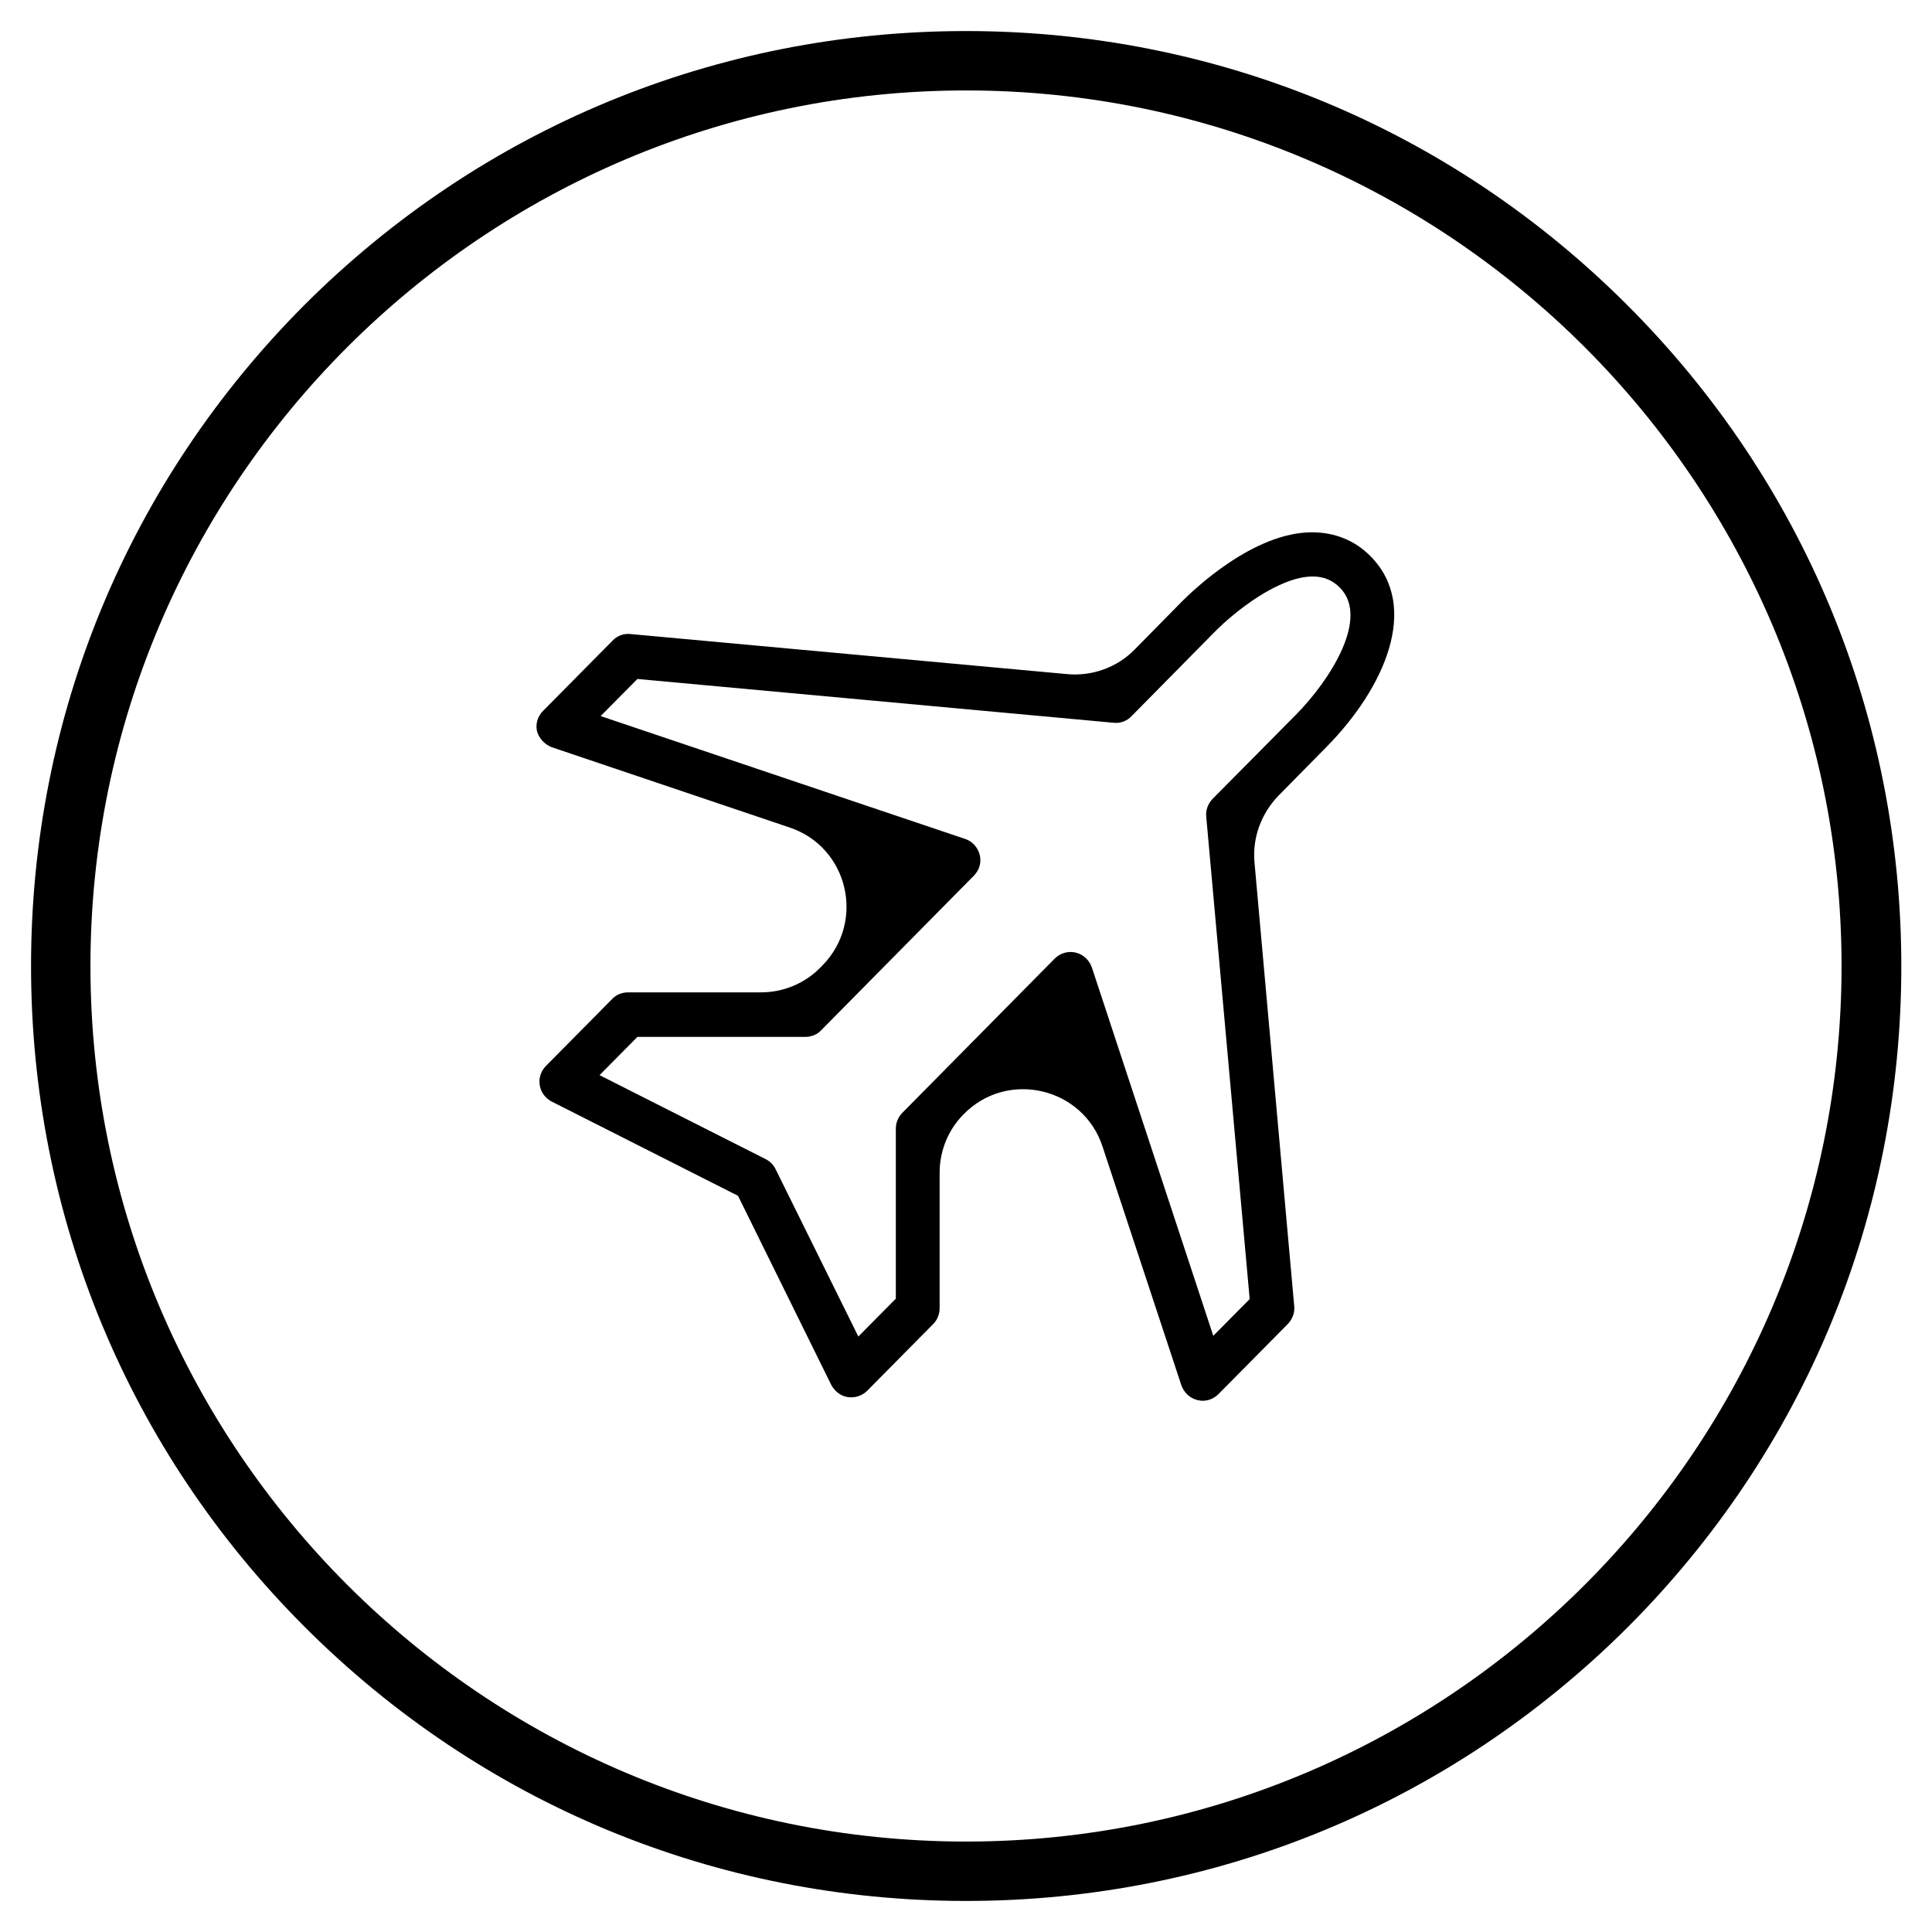
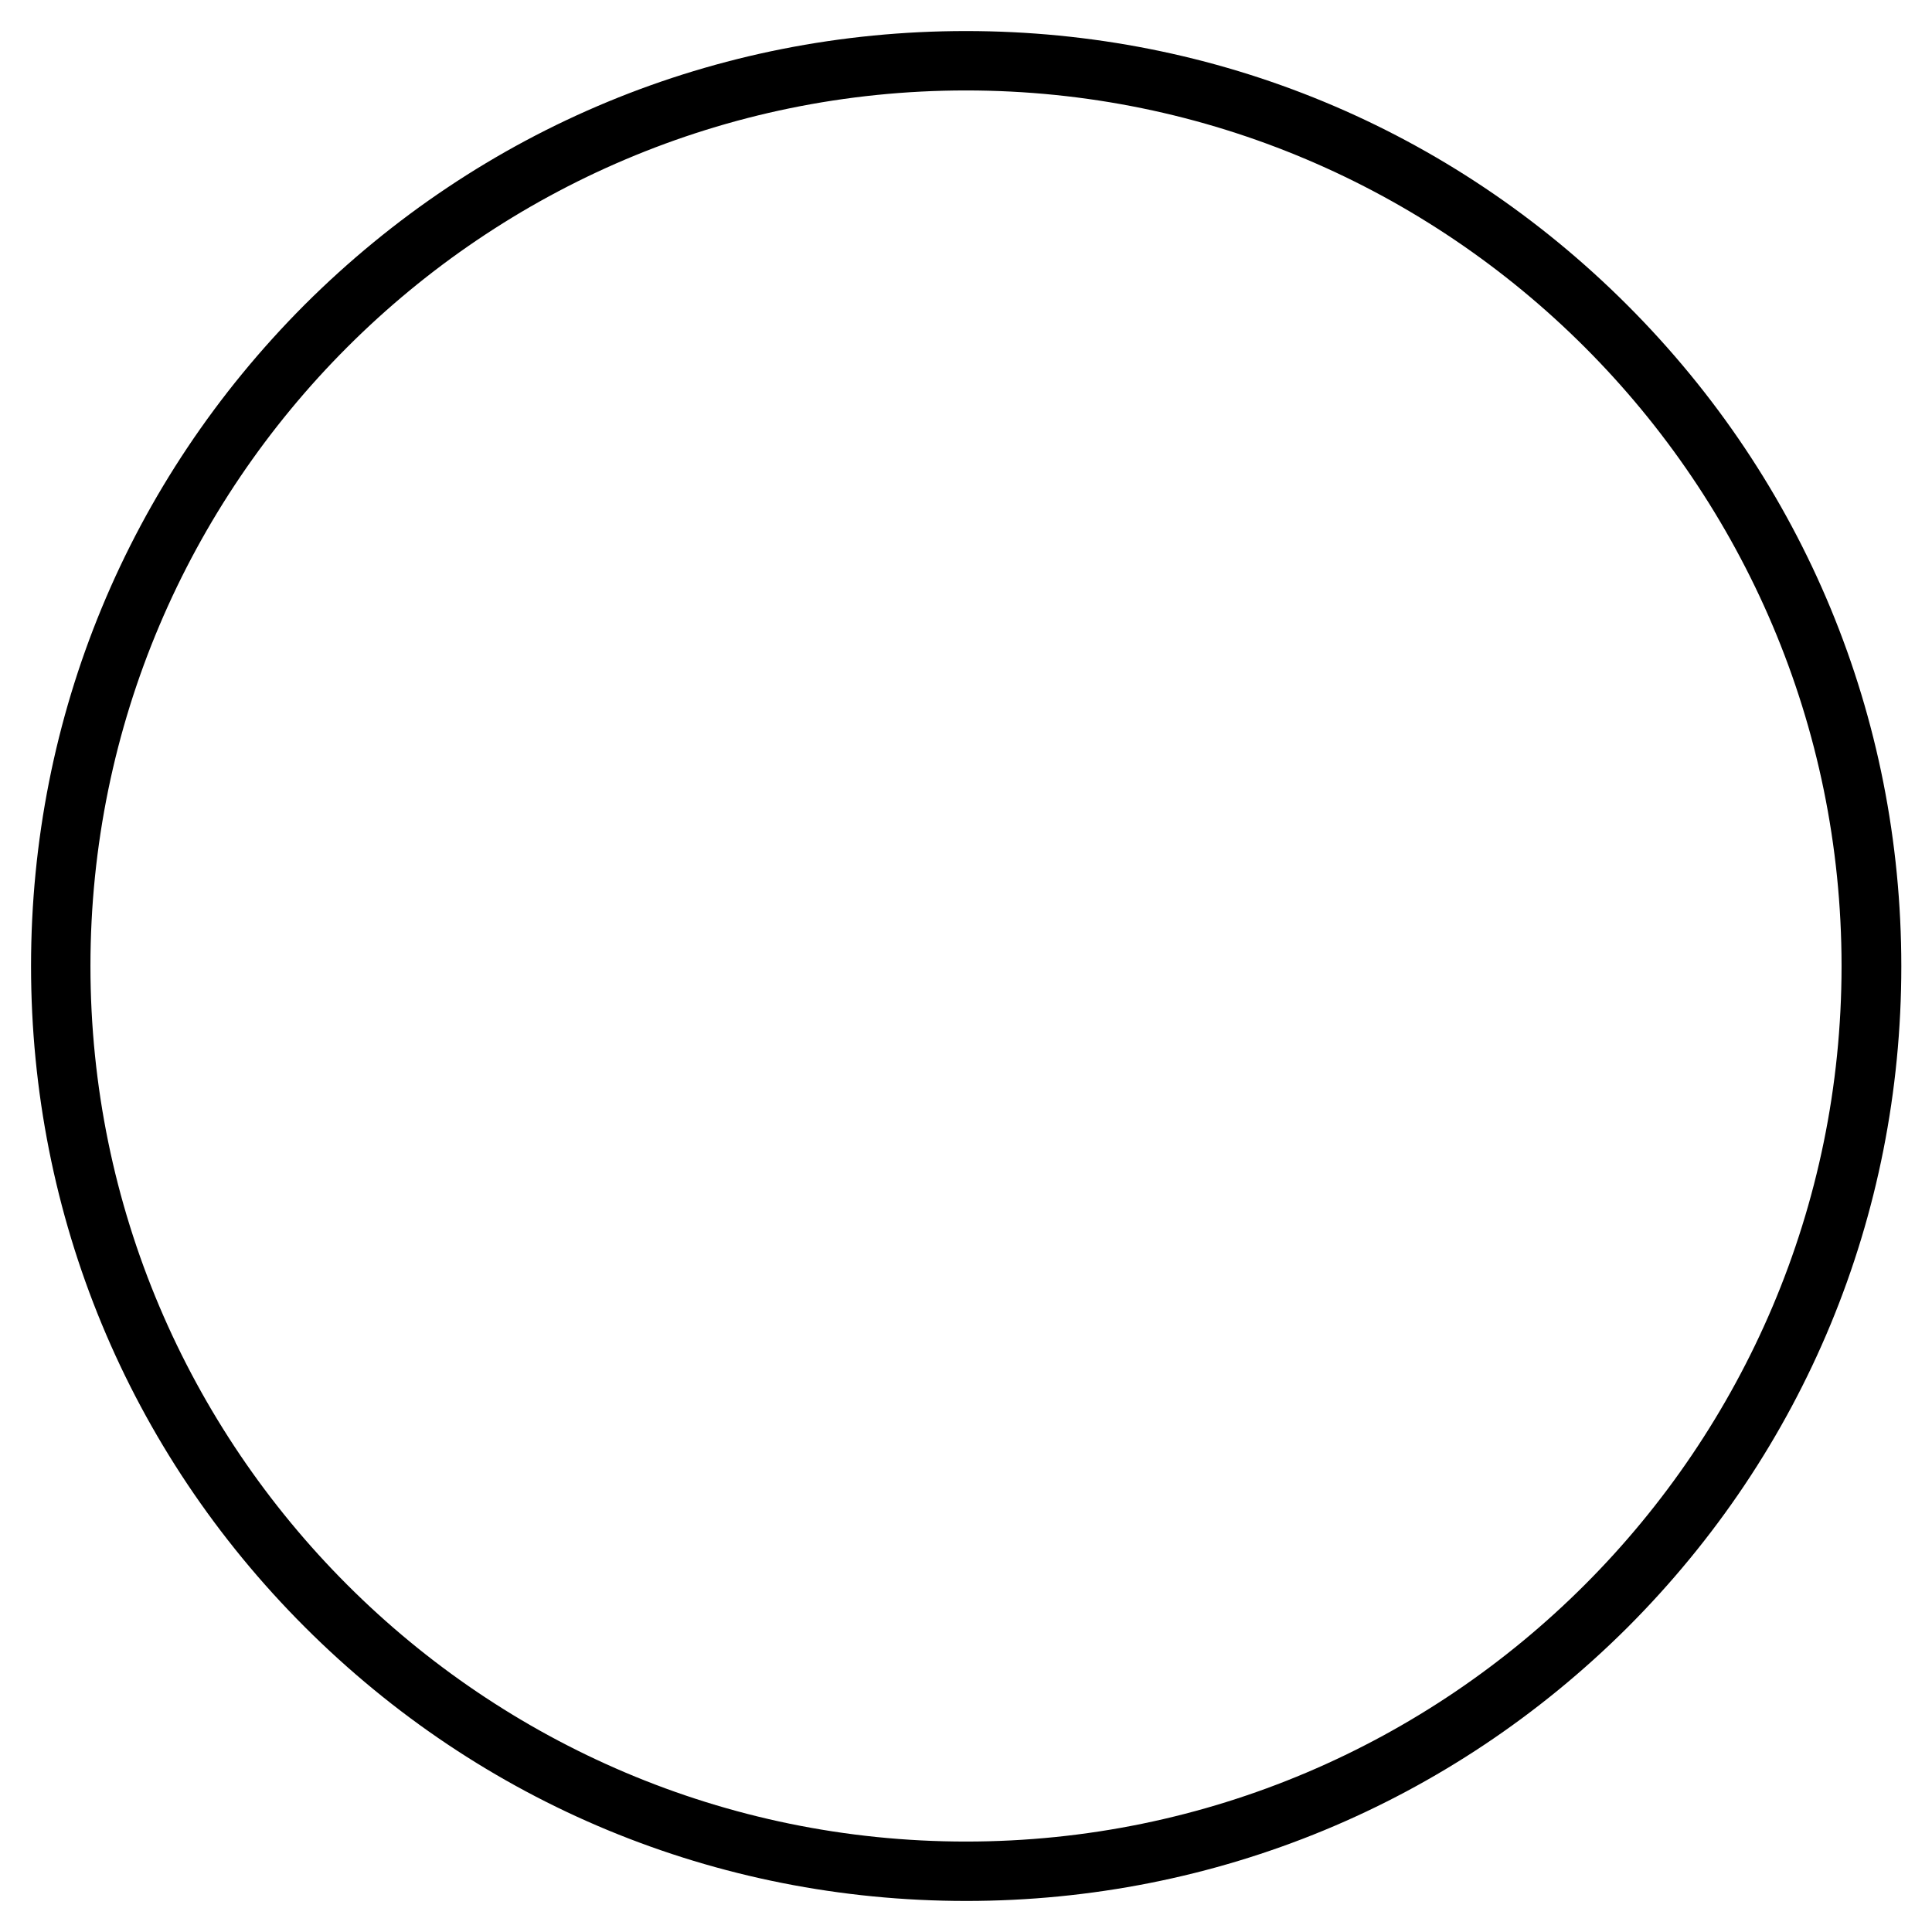
<svg xmlns="http://www.w3.org/2000/svg" fill="#000000" width="800px" height="800px" version="1.1" viewBox="144 144 512 512">
  <g>
-     <path d="m290.28 342.04 62.977 21.254c15.547 5.215 20.172 24.895 8.66 36.605l-0.492 0.492c-4.133 4.231-9.84 6.594-15.742 6.594h-35.23c-1.574 0-3.148 0.59-4.231 1.77l-17.516 17.711c-1.379 1.379-1.969 3.246-1.672 5.117 0.297 1.871 1.477 3.445 3.148 4.328l49.398 24.992 24.699 50.086c0.887 1.672 2.461 2.953 4.328 3.246 1.871 0.297 3.836-0.297 5.215-1.672l17.516-17.711c1.082-1.082 1.672-2.656 1.672-4.133v-35.918c0-5.805 2.262-11.414 6.394-15.547 11.609-11.809 31.684-7.086 36.801 8.66l20.859 63.172c0.688 1.969 2.262 3.445 4.231 3.938 0.492 0.098 0.887 0.195 1.379 0.195 1.574 0 3.051-0.59 4.231-1.77l18.402-18.598c1.18-1.277 1.871-2.953 1.672-4.723l-10.527-117.59c-0.59-6.496 1.77-12.891 6.297-17.613l12.793-12.988c15.352-15.547 24.895-37.098 11.711-50.48-4.133-4.231-9.543-6.394-15.547-6.394-15.547 0-31.391 15.254-34.441 18.301l-12.594 12.793c-4.625 4.723-11.219 7.086-17.809 6.496l-115.82-10.629c-1.77-0.195-3.543 0.492-4.723 1.77l-18.402 18.598c-1.477 1.477-2.066 3.543-1.574 5.512 0.59 1.875 2.066 3.449 3.934 4.137zm22.633-18.105 126.25 11.609c1.77 0.195 3.543-0.492 4.723-1.77l21.941-22.238c5.41-5.512 17.121-14.762 26.074-14.762 2.856 0 5.215 0.984 7.184 2.953 7.969 8.07-2.656 24.602-11.711 33.75l-22.035 22.242c-1.18 1.277-1.871 2.953-1.672 4.723l11.512 127.82-9.645 9.742-32.176-97.613c-0.688-1.969-2.262-3.445-4.231-3.938s-4.133 0.098-5.609 1.574l-40.441 40.934c-1.082 1.082-1.672 2.656-1.672 4.133v45.066l-9.938 10.035-21.941-44.379c-0.59-1.18-1.477-2.066-2.656-2.656l-43.984-22.238 10.035-10.137h44.477c1.574 0 3.148-0.59 4.231-1.77l40.441-40.934c1.477-1.477 2.066-3.543 1.574-5.512s-1.969-3.641-3.836-4.231l-96.629-32.57z" />
    <path d="m400 647.77c-66.223 0-128.41-25.781-175.25-72.621-46.742-46.738-72.523-108.93-72.523-175.15 0-66.227 25.781-128.41 72.52-175.25 46.84-46.738 109.03-72.52 175.25-72.52 66.223 0 128.41 25.781 175.25 72.621 46.84 46.84 72.621 109.03 72.621 175.25s-25.781 128.41-72.621 175.25c-46.84 46.641-109.03 72.422-175.25 72.422zm0-479.8c-127.92 0-232.03 104.11-232.03 232.03 0 127.92 104.11 232.03 232.03 232.03 127.92 0 232.03-104.11 232.03-232.03 0-127.92-104.11-232.03-232.03-232.03z" />
  </g>
</svg>